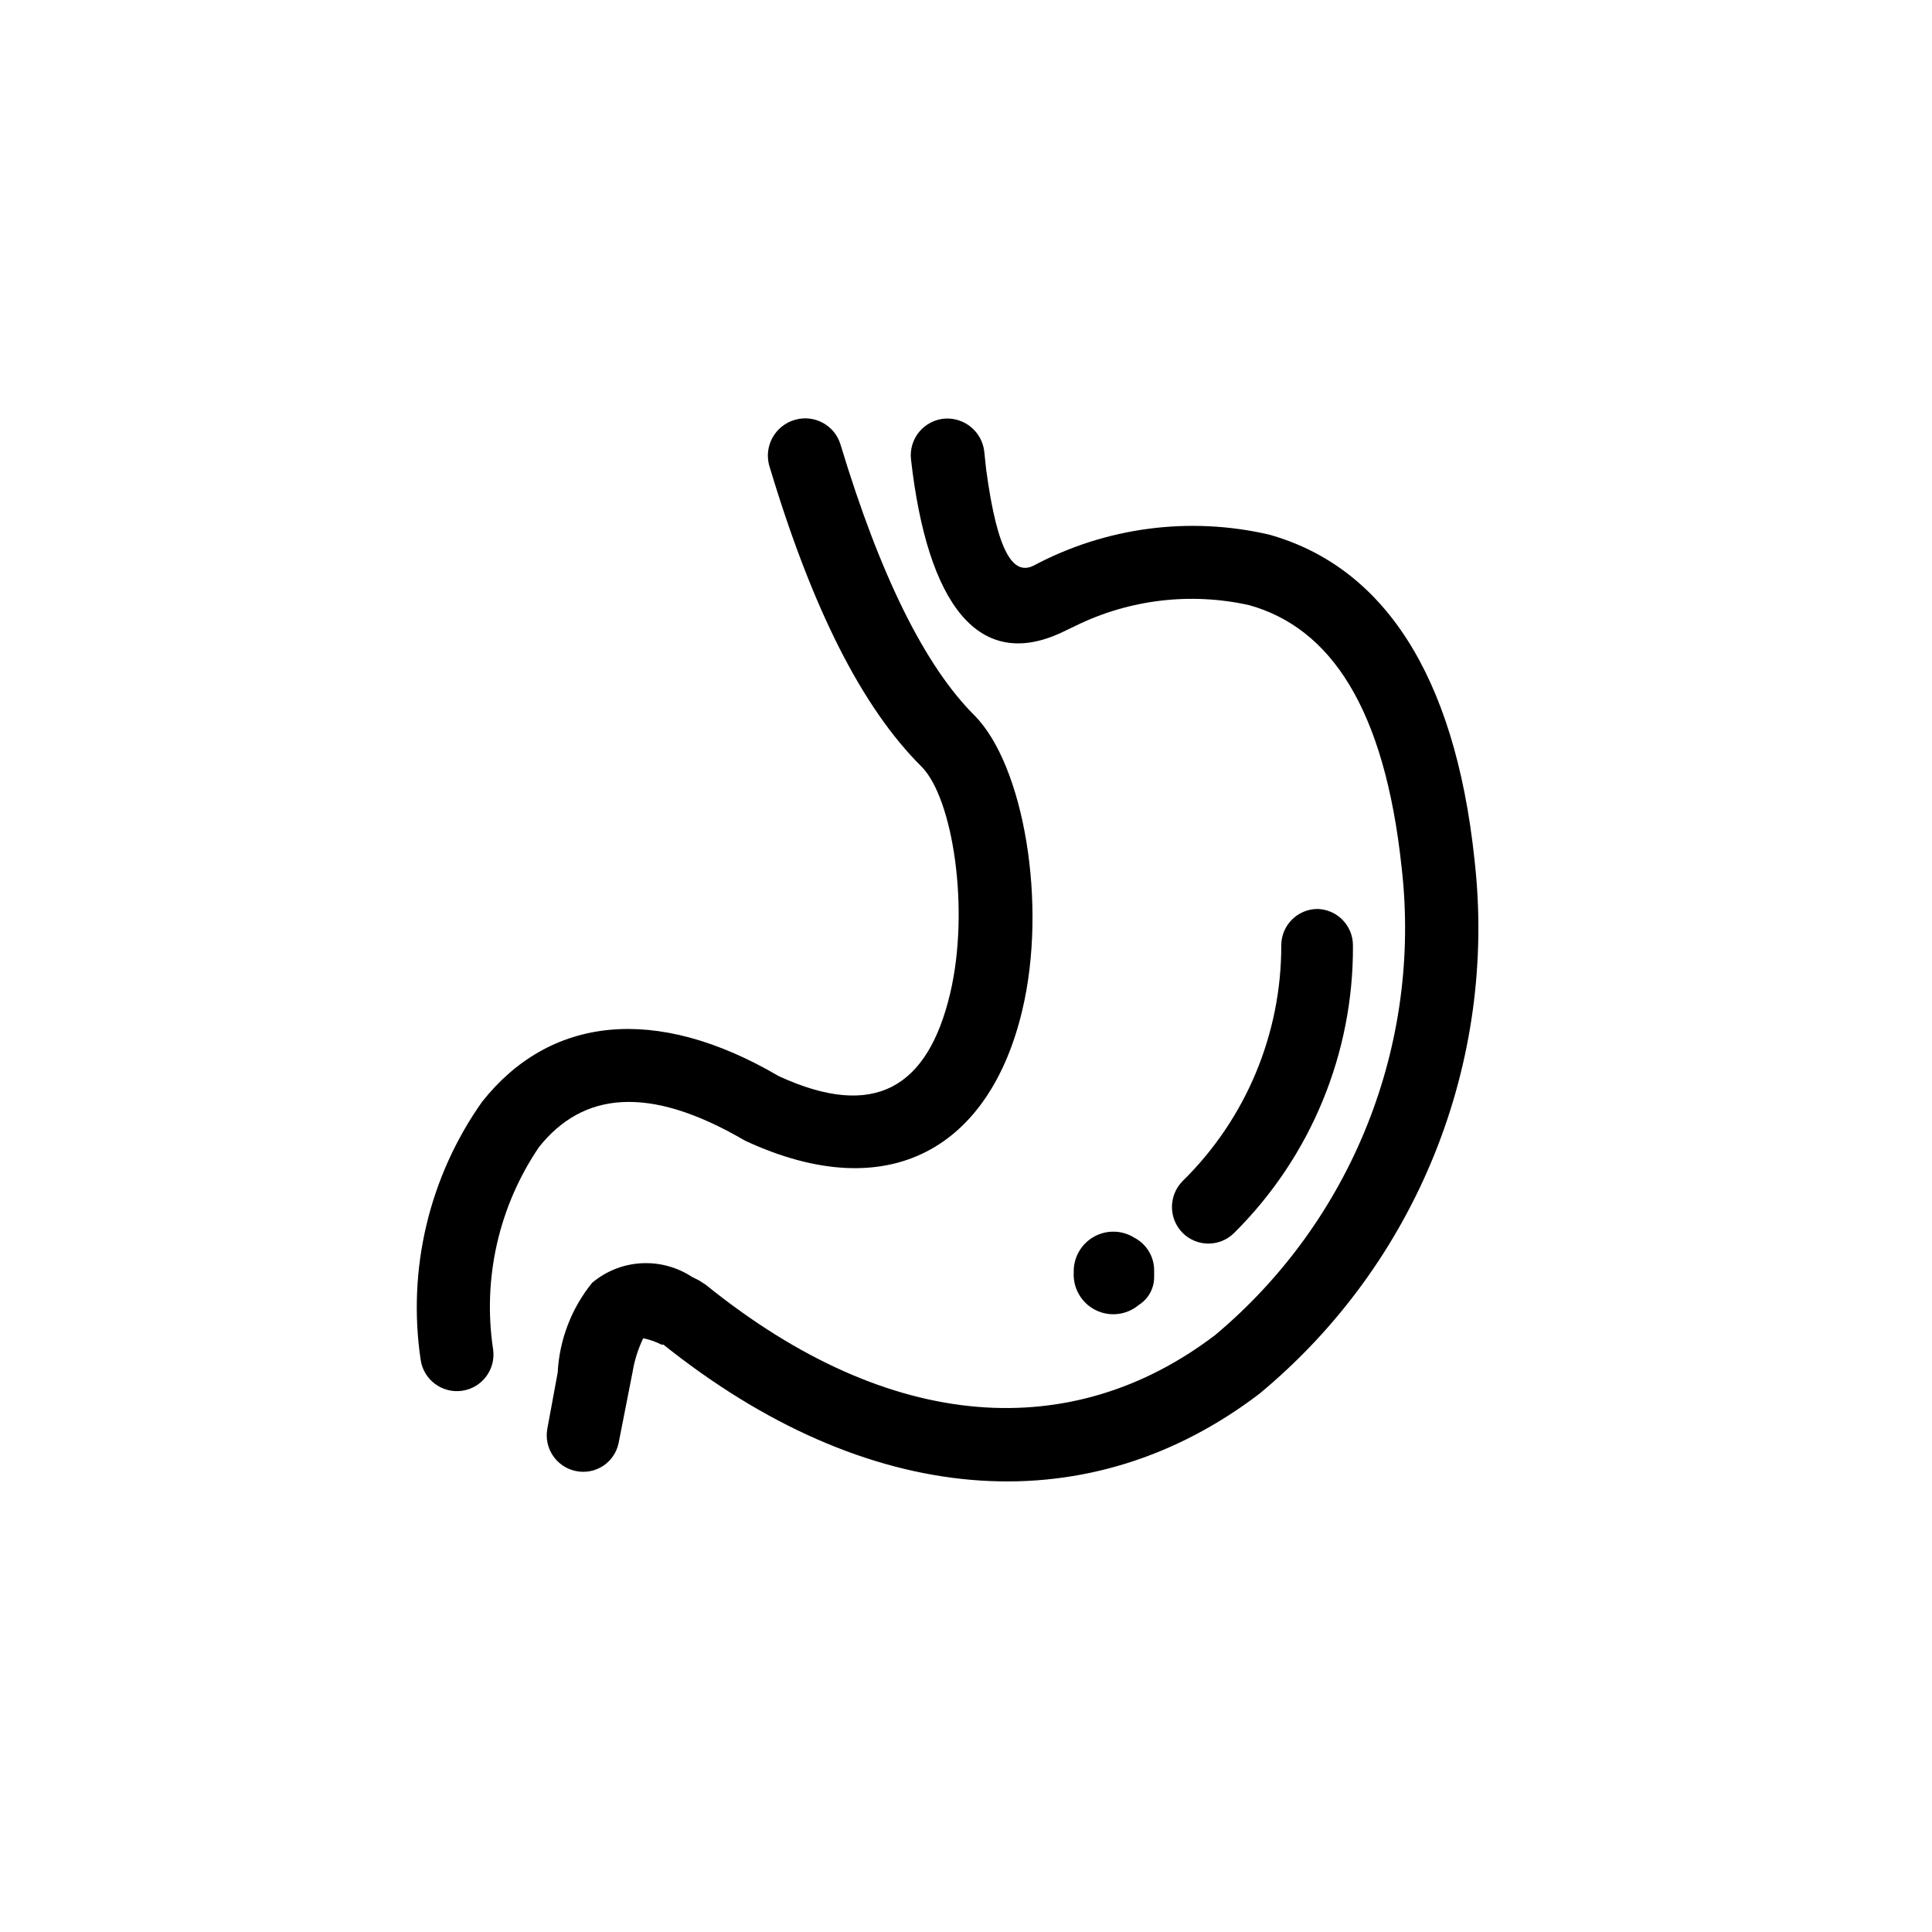
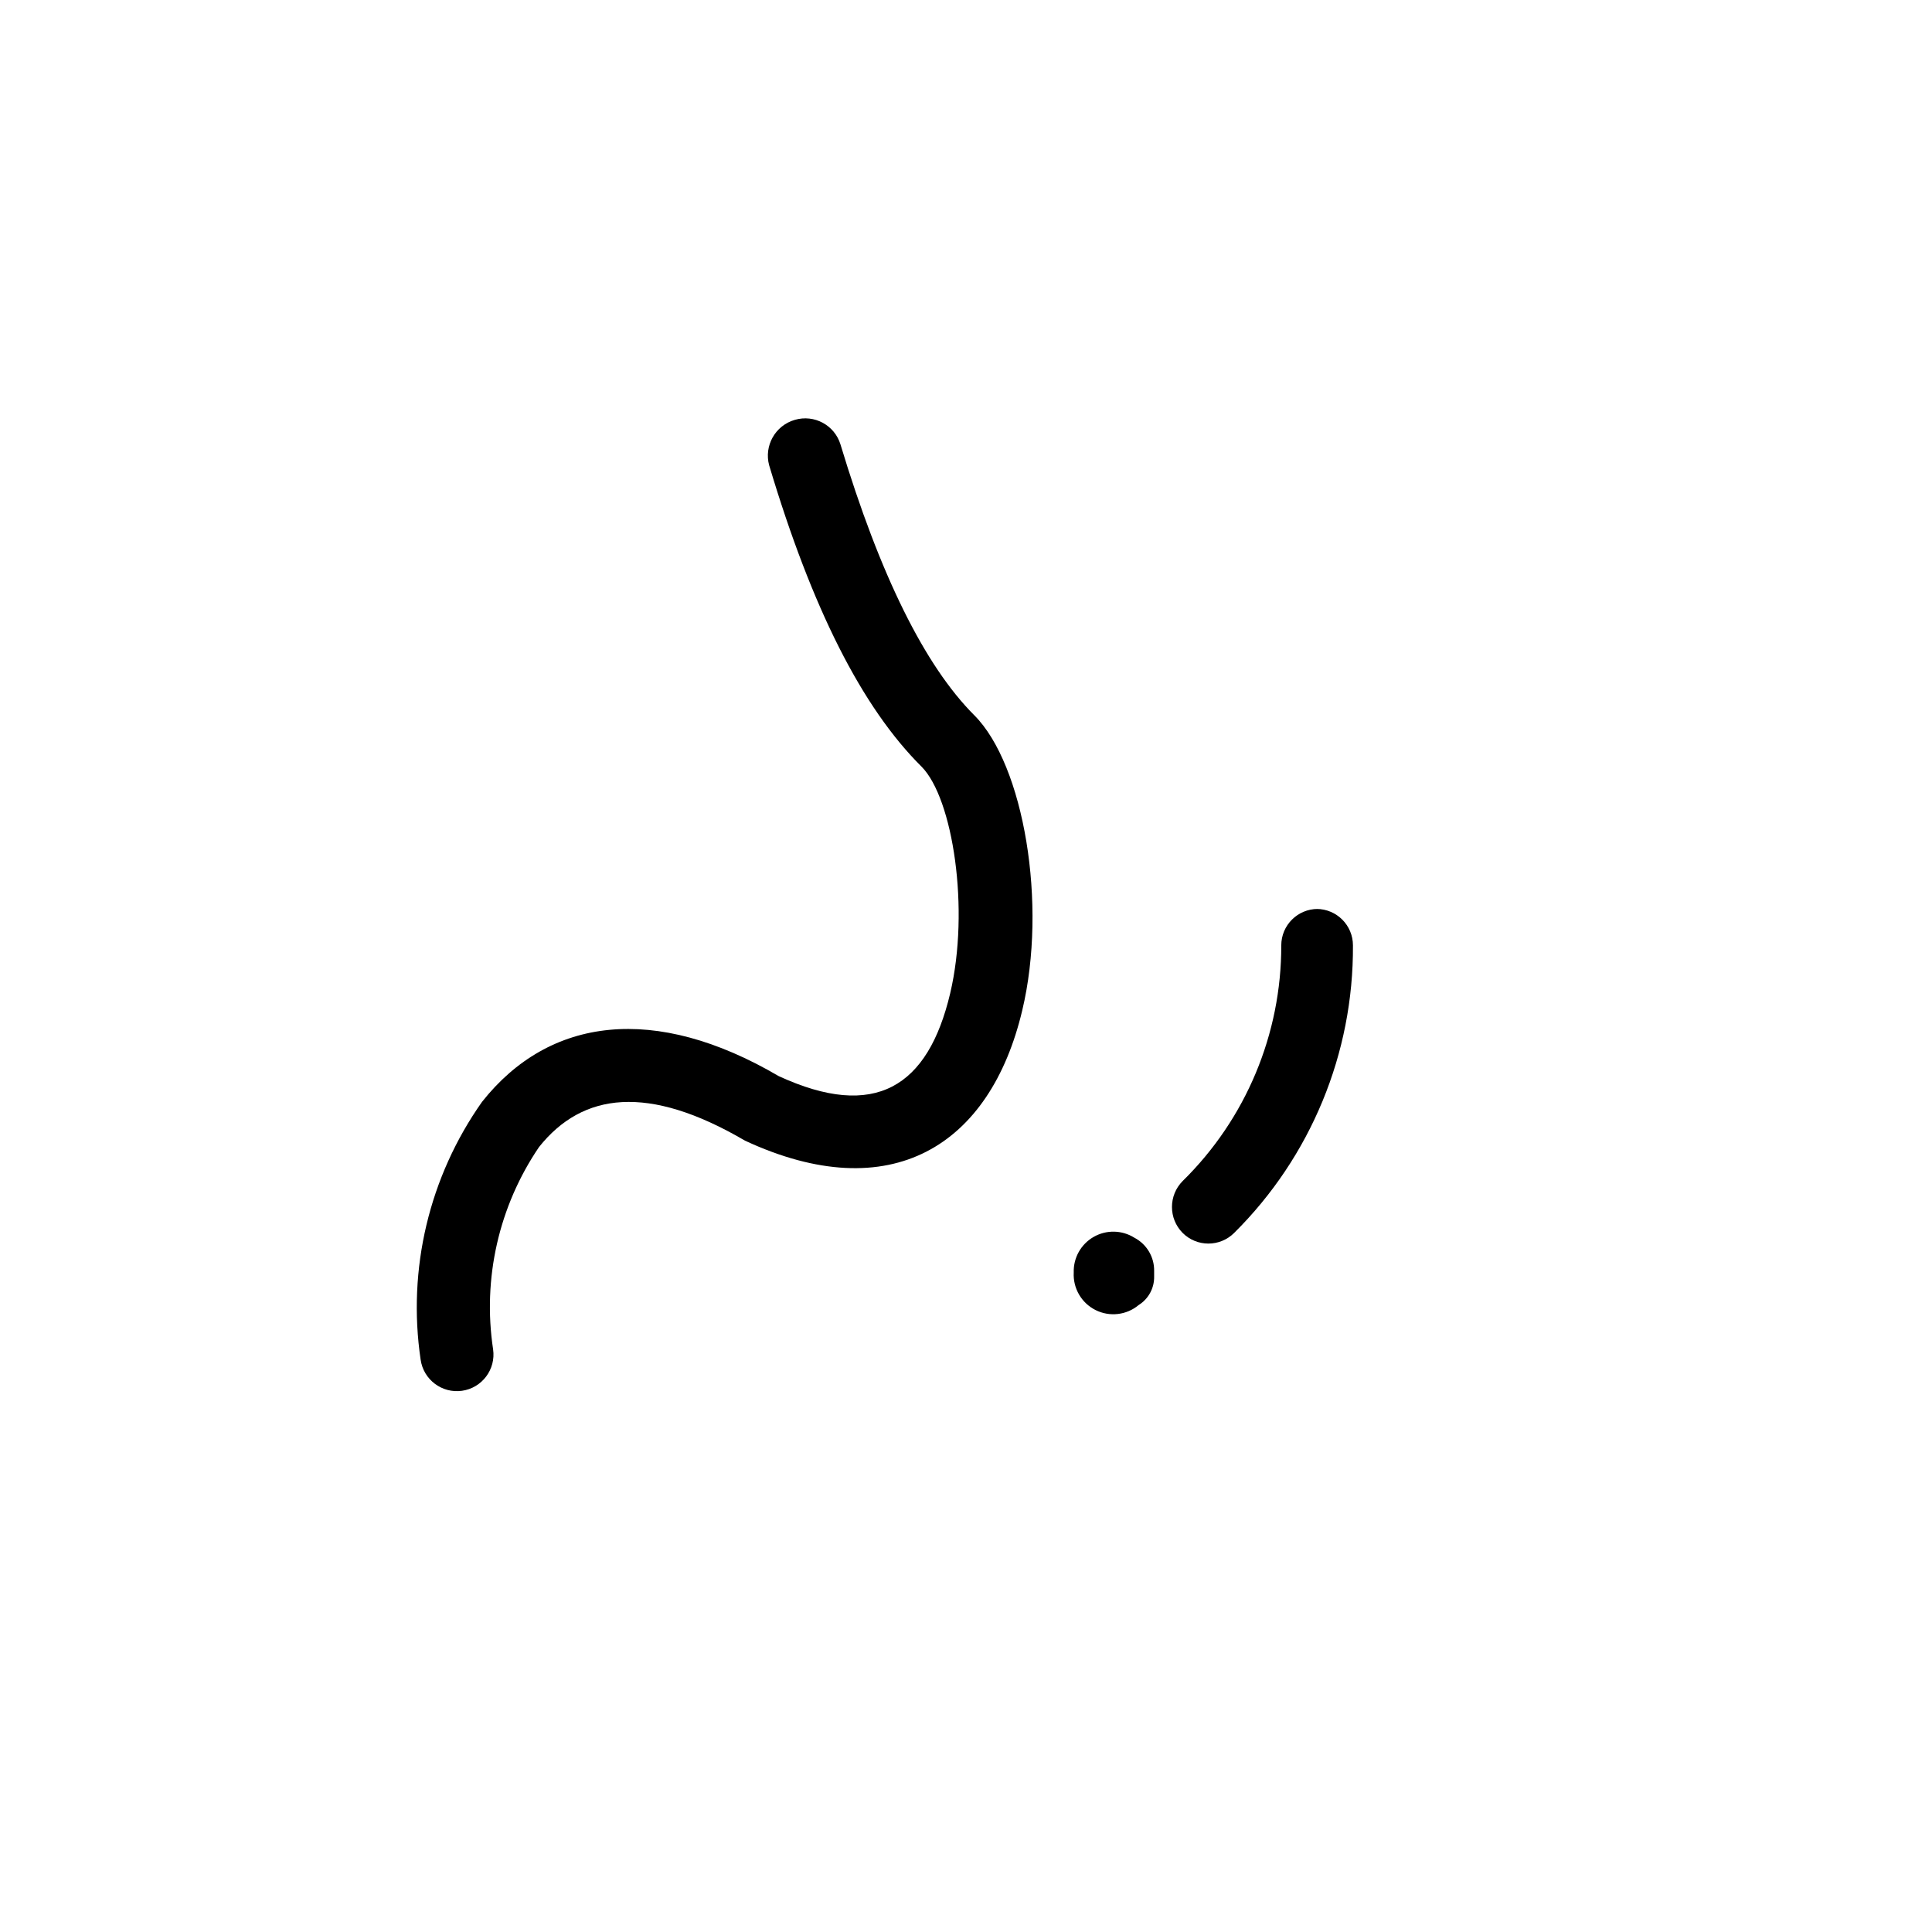
<svg xmlns="http://www.w3.org/2000/svg" fill="#000000" width="800px" height="800px" version="1.1" viewBox="144 144 512 512">
  <g>
    <path d="m354.66 255.26c5.125-1.496 10.504 1.402 12.07 6.508 10.496 34.742 22.355 58.672 35.477 71.793s19.418 50.066 12.699 78.195c-8.5 35.895-34.848 52.48-73.473 34.531-25.609-15.008-43.035-12.805-54.578 1.68-10.672 15.707-15.02 34.863-12.176 53.637 0.754 5.301-2.934 10.215-8.238 10.969-5.305 0.75-10.215-2.938-10.969-8.242-3.562-24.02 2.266-48.488 16.27-68.328 17.844-22.566 45.867-26.031 78.617-6.824 25.504 11.754 39.57 2.938 45.449-21.938 5.246-22.25 0.734-51.641-7.559-60.039-15.848-15.742-29.074-41.984-40.41-79.875l-0.004 0.004c-1.41-5.211 1.629-10.59 6.824-12.07z" />
-     <path d="m394.33 254.94c5.227-0.375 9.84 3.406 10.496 8.609l0.523 4.934c3.043 22.566 7.348 28.023 12.594 25.402v-0.004c19.145-10.191 41.332-13.102 62.453-8.188 29.809 8.398 49.121 36.527 54.371 86.172l-0.004 0.004c6.102 53.758-15.332 106.96-56.992 141.48-44.188 33.691-100.97 31.488-155.97-11.441l-1.996-1.574h-0.523 0.004c-1.527-0.777-3.152-1.34-4.828-1.68-1.371 2.859-2.324 5.898-2.836 9.027l-3.672 18.684c-0.504 2.519-2 4.731-4.152 6.133-2.156 1.402-4.781 1.879-7.289 1.32-5.117-1.105-8.422-6.086-7.453-11.23l2.731-14.801c0.449-8.707 3.644-17.051 9.129-23.828 3.652-3.078 8.199-4.894 12.965-5.176 4.766-0.285 9.496 0.98 13.488 3.602l1.891 0.945 1.785 1.156c49.227 39.781 97.297 41.984 134.98 13.328h-0.004c36.23-30.363 54.801-76.887 49.434-123.85-4.512-42.508-18.996-63.605-40.41-69.59h0.004c-15.5-3.453-31.715-1.531-45.973 5.457l-2.625 1.258c-23.195 11.652-36.734-7.242-41.039-45.449v0.004c-0.262-2.606 0.535-5.211 2.211-7.227 1.68-2.012 4.098-3.266 6.711-3.481z" />
    <path d="m492.89 384.88c5.336 0 9.656 4.324 9.656 9.656 0.172 28.602-11.18 56.066-31.484 76.203-3.773 3.762-9.879 3.762-13.648 0-3.773-3.805-3.773-9.945 0-13.75 16.758-16.457 26.176-38.969 26.137-62.453 0-5.332 4.324-9.656 9.656-9.656z" />
    <path d="m428.55 481.24c-0.219 4.168 2.055 8.074 5.789 9.941 3.734 1.867 8.223 1.344 11.426-1.336 2.598-1.621 4.152-4.492 4.094-7.555v-1.473c0.059-3.695-1.973-7.106-5.25-8.816-3.285-2.055-7.438-2.133-10.801-0.199-3.359 1.934-5.383 5.562-5.258 9.438z" />
  </g>
</svg>